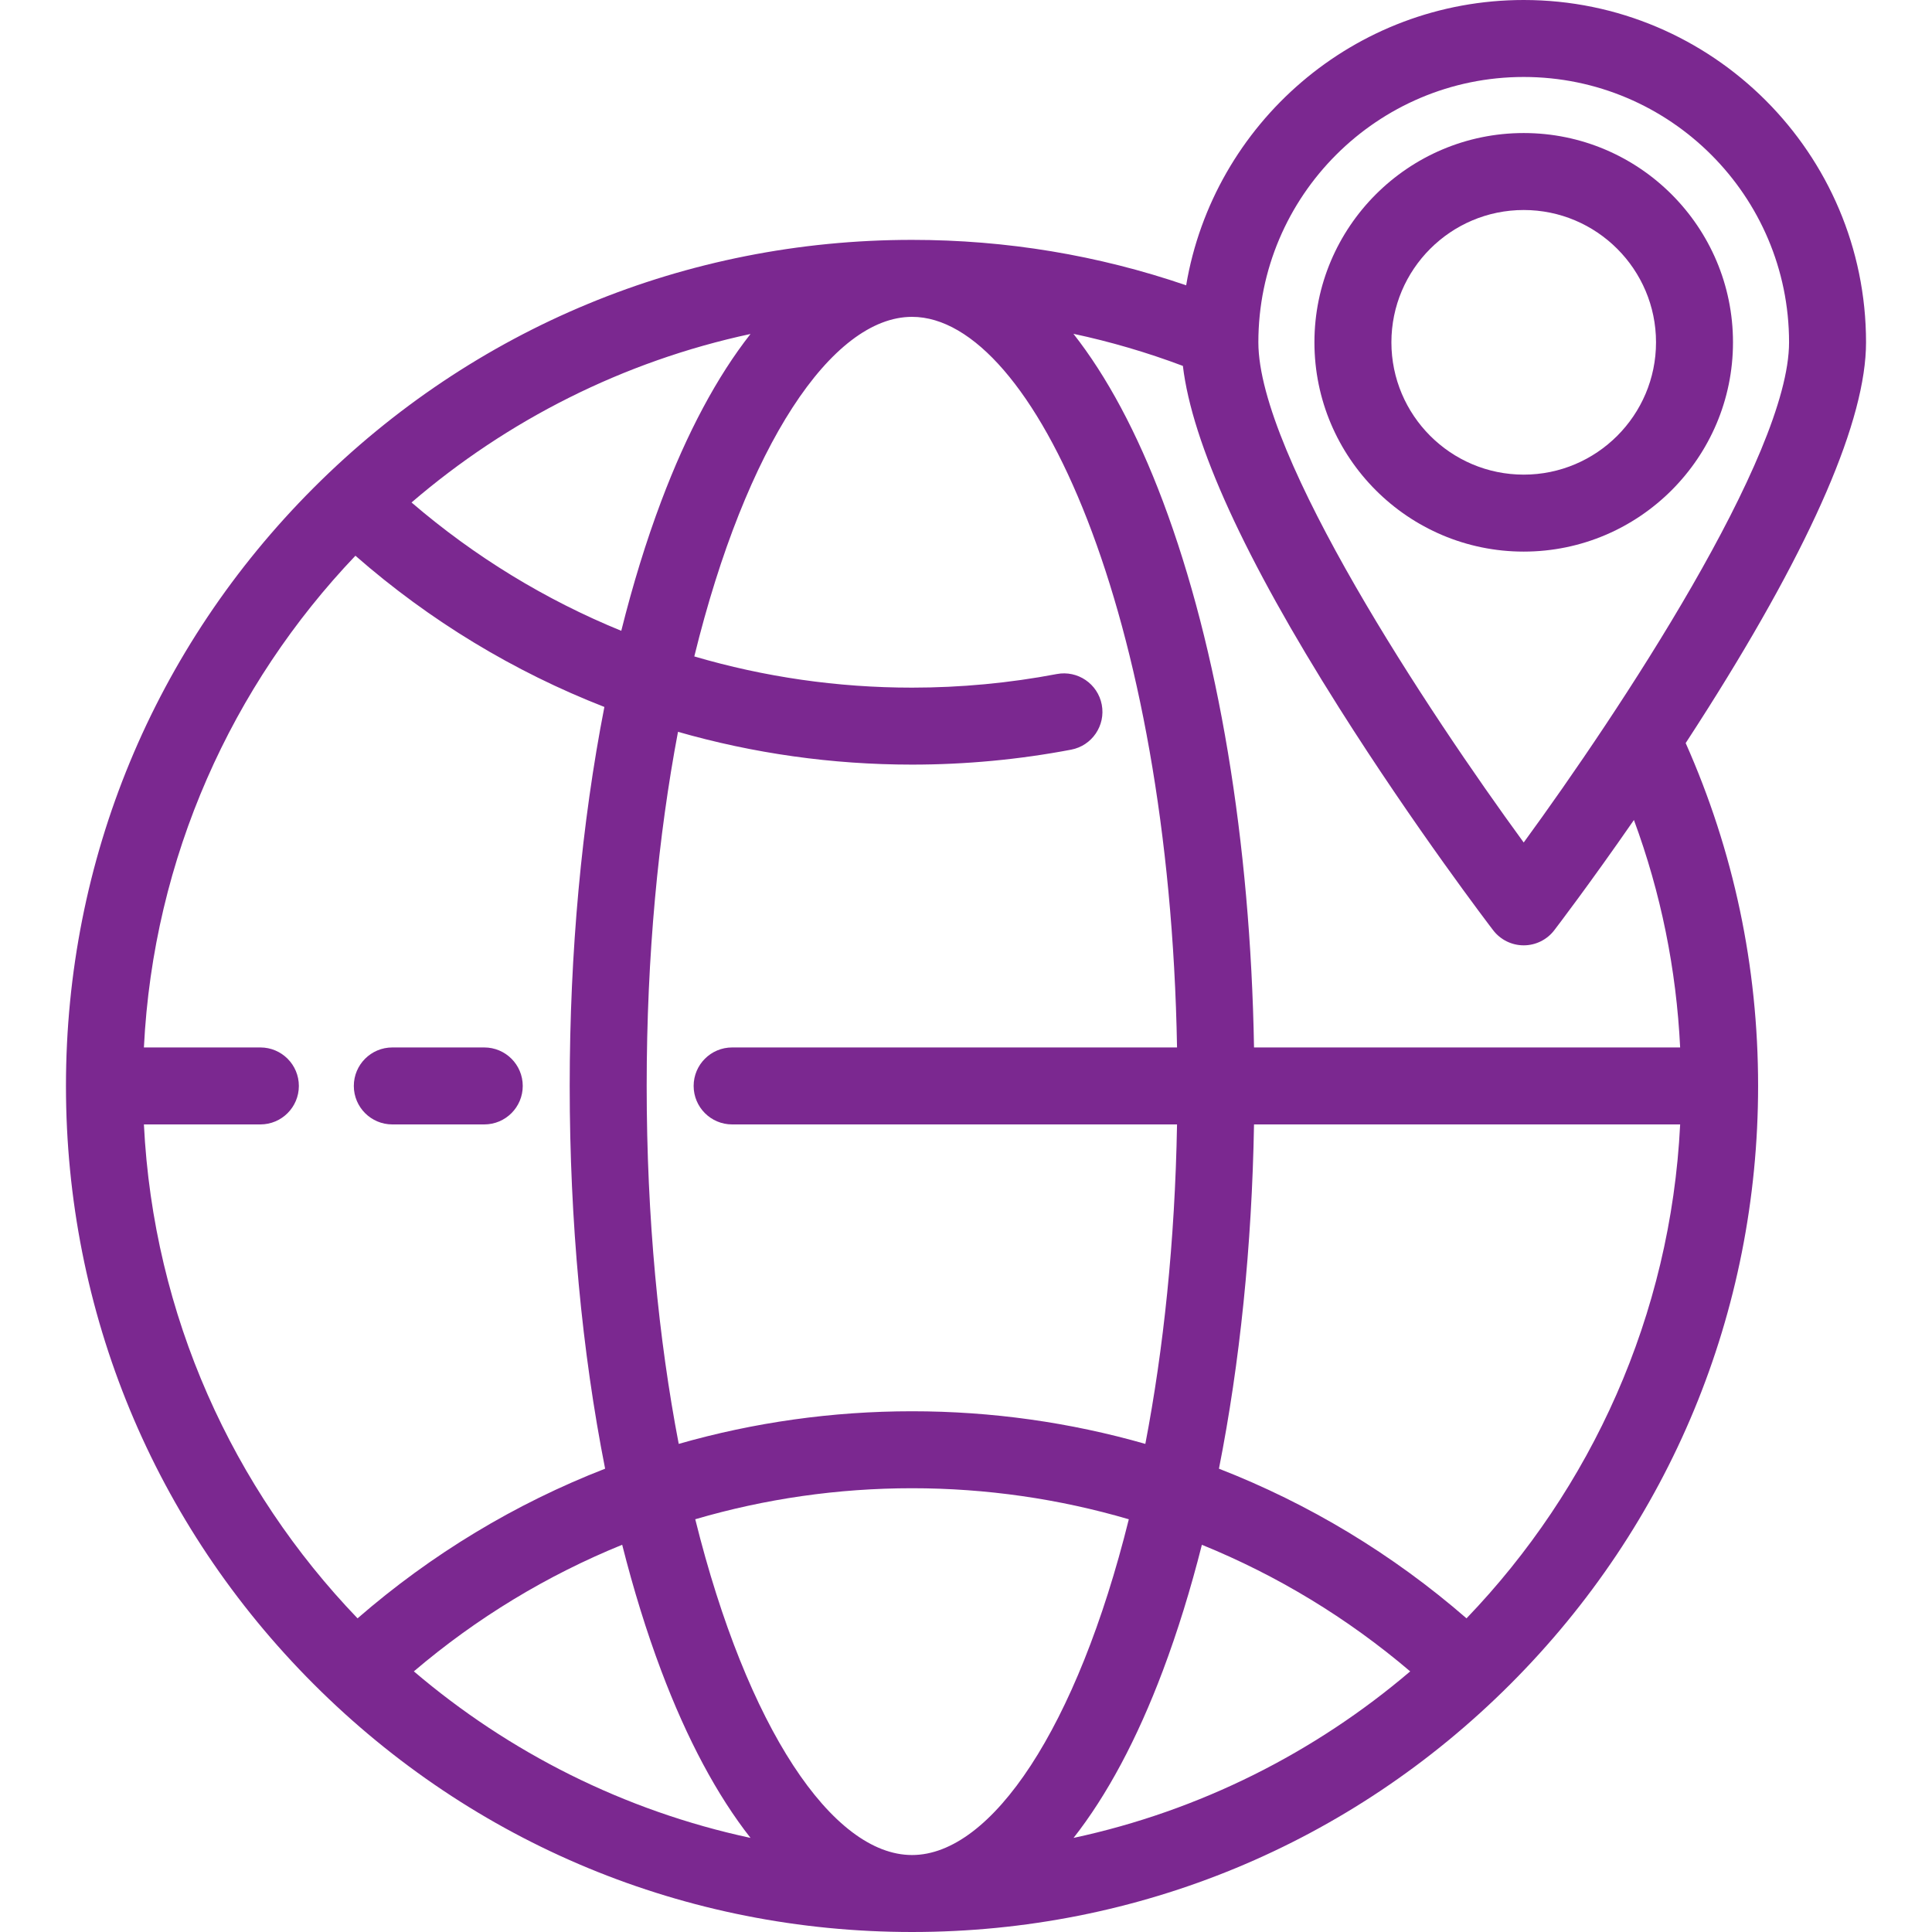
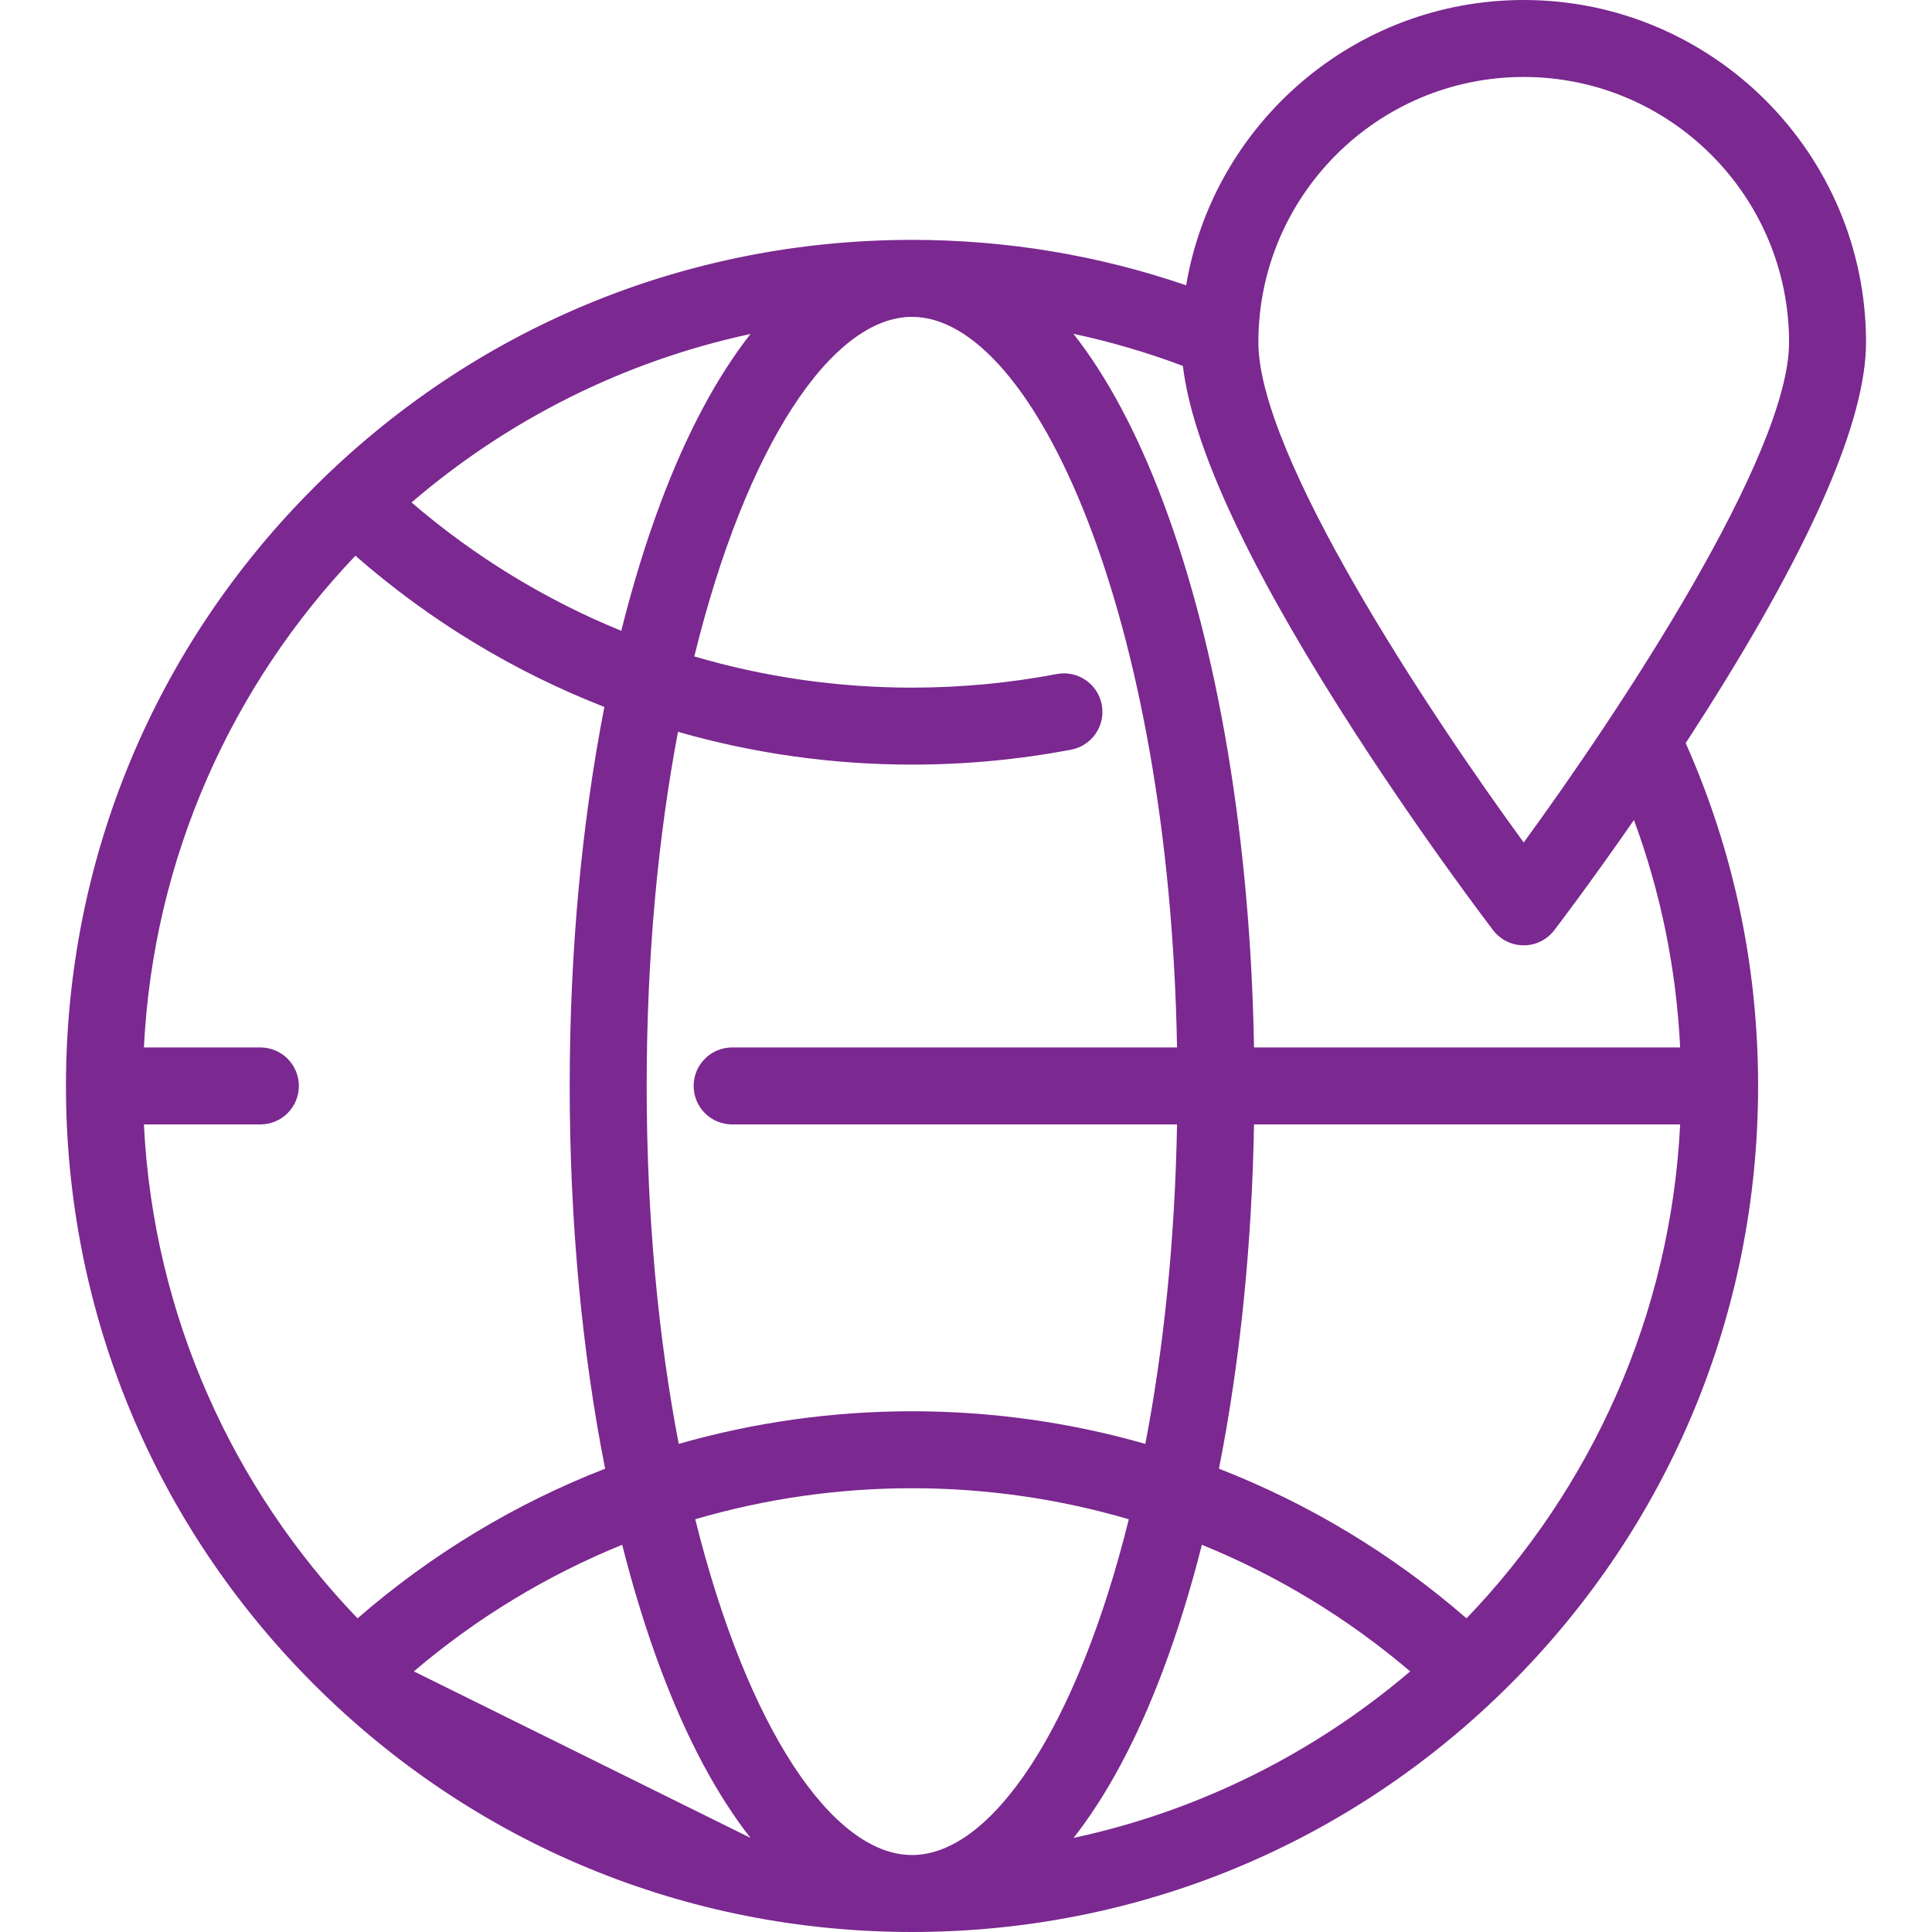
<svg xmlns="http://www.w3.org/2000/svg" version="1.1" id="Layer_1" x="0px" y="0px" viewBox="0 0 502 502" style="enable-background:new 0 0 502 502;" xml:space="preserve" width="512px" height="512px">
  <g>
    <g>
      <g>
        <g>
-           <path d="M125.828,272.164h-23.893c-5.523,0-10,4.477-10,10s4.477,10,10,10h23.893c5.523,0,10-4.477,10-10     S131.35,272.164,125.828,272.164z" data-original="#000000" class="active-path" data-old_color="#7b2890" fill="#7b2890" />
-           <path d="M443.839,183.982c27.22-43.057,41.021-75.031,41.021-95.035C484.859,39.901,444.958,0,395.912,0     c-43.999,0-80.631,32.114-87.707,74.132c-22.855-7.833-46.762-11.804-71.228-11.804c-58.721,0-113.926,22.867-155.448,64.388     c-41.521,41.522-64.389,96.728-64.389,155.448c0,58.721,22.867,113.926,64.389,155.448C123.052,479.133,178.258,502,236.979,502     c58.72,0,113.926-22.867,155.447-64.389c41.522-41.521,64.389-96.727,64.389-155.448c0-31.054-6.337-60.997-18.817-89.088     C439.93,190.113,441.882,187.078,443.839,183.982z M395.912,20c38.018,0,68.947,30.93,68.947,68.947     c0,29.434-44.246,96.129-68.948,129.963c-24.703-33.828-68.946-100.511-68.946-129.963C326.964,50.93,357.895,20,395.912,20z      M307.354,95.075c2.403,20.153,16.039,50.005,40.633,88.908c19.75,31.241,39.17,56.661,39.987,57.728     c1.892,2.471,4.827,3.92,7.939,3.92s6.047-1.449,7.939-3.92c0.54-0.704,9.196-12.035,20.7-28.645     c6.998,18.942,11.018,38.73,12.009,59.098H325.838c-0.924-53.484-9.246-103.548-23.675-141.898     c-6.735-17.9-14.583-32.51-23.253-43.535C288.569,88.794,298.063,91.577,307.354,95.075z M236.979,82.329     c31.679-0.001,66.871,77.45,68.856,189.835H190.232c-5.523,0-10,4.477-10,10s4.477,10,10,10h115.602     c-0.539,30.534-3.53,58.486-8.236,83.01c-19.515-5.584-39.89-8.479-60.621-8.479c-20.738,0-41.11,2.896-60.621,8.477     c-5.215-27.177-8.327-58.562-8.327-93.008c0-34.027,3.038-65.064,8.139-92.012c19.554,5.607,39.984,8.521,60.81,8.521     c13.896,0,27.806-1.307,41.343-3.883c5.425-1.033,8.986-6.268,7.954-11.694c-1.033-5.425-6.271-8.985-11.694-7.954     c-12.307,2.343-24.958,3.531-37.603,3.531c-19.391,0-38.408-2.767-56.575-8.11C193.838,115.762,216.166,82.329,236.979,82.329z      M195.011,86.776c-8.655,11.02-16.491,25.615-23.216,43.49c-3.916,10.404-7.378,21.676-10.368,33.64     c-19.681-8.035-38.071-19.24-54.496-33.345C131.763,109.229,161.876,93.886,195.011,86.776z M37.391,292.164h30.263     c5.523,0,10-4.477,10-10s-4.477-10-10-10H37.391c2.447-49.405,22.917-94.146,54.959-127.768     c19.337,16.92,41.211,30.138,64.689,39.296c-5.887,30.128-9.01,63.691-9.01,98.472c0,35.158,3.191,69.072,9.202,99.451     c-23.328,9.076-45.081,22.164-64.327,38.886C60.547,386.815,39.852,341.849,37.391,292.164z M107.534,434.278     c16.33-13.905,34.604-24.951,54.131-32.894c2.936,11.607,6.319,22.551,10.129,32.678c6.725,17.875,14.561,32.47,23.216,43.49     C162.141,470.499,132.251,455.342,107.534,434.278z M236.979,482c-20.687,0-42.87-33.034-56.328-87.247     c18.106-5.305,37.043-8.059,56.328-8.059c19.279,0,38.216,2.758,56.327,8.065C279.846,448.968,257.664,482,236.979,482z      M278.947,477.552c8.655-11.02,16.491-25.615,23.216-43.49c3.809-10.125,7.192-21.068,10.127-32.674     c19.527,7.943,37.799,18.993,54.127,32.894C341.701,455.344,311.813,470.499,278.947,477.552z M381.052,420.5     c-19.243-16.718-40.999-29.807-64.328-38.884c5.439-27.488,8.568-57.872,9.113-89.453h110.726     C434.102,341.849,413.409,386.815,381.052,420.5z" data-original="#000000" class="active-path" data-old_color="#7b2890" fill="#7b2890" />
-           <path d="M450.291,88.947c0-29.985-24.394-54.379-54.378-54.379c-29.984,0-54.378,24.394-54.378,54.379     c0,29.984,24.394,54.378,54.378,54.378C425.896,143.325,450.291,118.932,450.291,88.947z M361.534,88.947     c0-18.957,15.422-34.379,34.378-34.379s34.378,15.422,34.378,34.379c0,18.957-15.422,34.378-34.378,34.378     S361.534,107.904,361.534,88.947z" data-original="#000000" class="active-path" data-old_color="#7b2890" fill="#7b2890" />
+           <path d="M443.839,183.982c27.22-43.057,41.021-75.031,41.021-95.035C484.859,39.901,444.958,0,395.912,0     c-43.999,0-80.631,32.114-87.707,74.132c-22.855-7.833-46.762-11.804-71.228-11.804c-58.721,0-113.926,22.867-155.448,64.388     c-41.521,41.522-64.389,96.728-64.389,155.448c0,58.721,22.867,113.926,64.389,155.448C123.052,479.133,178.258,502,236.979,502     c58.72,0,113.926-22.867,155.447-64.389c41.522-41.521,64.389-96.727,64.389-155.448c0-31.054-6.337-60.997-18.817-89.088     C439.93,190.113,441.882,187.078,443.839,183.982z M395.912,20c38.018,0,68.947,30.93,68.947,68.947     c0,29.434-44.246,96.129-68.948,129.963c-24.703-33.828-68.946-100.511-68.946-129.963C326.964,50.93,357.895,20,395.912,20z      M307.354,95.075c2.403,20.153,16.039,50.005,40.633,88.908c19.75,31.241,39.17,56.661,39.987,57.728     c1.892,2.471,4.827,3.92,7.939,3.92s6.047-1.449,7.939-3.92c0.54-0.704,9.196-12.035,20.7-28.645     c6.998,18.942,11.018,38.73,12.009,59.098H325.838c-0.924-53.484-9.246-103.548-23.675-141.898     c-6.735-17.9-14.583-32.51-23.253-43.535C288.569,88.794,298.063,91.577,307.354,95.075z M236.979,82.329     c31.679-0.001,66.871,77.45,68.856,189.835H190.232c-5.523,0-10,4.477-10,10s4.477,10,10,10h115.602     c-0.539,30.534-3.53,58.486-8.236,83.01c-19.515-5.584-39.89-8.479-60.621-8.479c-20.738,0-41.11,2.896-60.621,8.477     c-5.215-27.177-8.327-58.562-8.327-93.008c0-34.027,3.038-65.064,8.139-92.012c19.554,5.607,39.984,8.521,60.81,8.521     c13.896,0,27.806-1.307,41.343-3.883c5.425-1.033,8.986-6.268,7.954-11.694c-1.033-5.425-6.271-8.985-11.694-7.954     c-12.307,2.343-24.958,3.531-37.603,3.531c-19.391,0-38.408-2.767-56.575-8.11C193.838,115.762,216.166,82.329,236.979,82.329z      M195.011,86.776c-8.655,11.02-16.491,25.615-23.216,43.49c-3.916,10.404-7.378,21.676-10.368,33.64     c-19.681-8.035-38.071-19.24-54.496-33.345C131.763,109.229,161.876,93.886,195.011,86.776z M37.391,292.164h30.263     c5.523,0,10-4.477,10-10s-4.477-10-10-10H37.391c2.447-49.405,22.917-94.146,54.959-127.768     c19.337,16.92,41.211,30.138,64.689,39.296c-5.887,30.128-9.01,63.691-9.01,98.472c0,35.158,3.191,69.072,9.202,99.451     c-23.328,9.076-45.081,22.164-64.327,38.886C60.547,386.815,39.852,341.849,37.391,292.164z M107.534,434.278     c16.33-13.905,34.604-24.951,54.131-32.894c2.936,11.607,6.319,22.551,10.129,32.678c6.725,17.875,14.561,32.47,23.216,43.49     z M236.979,482c-20.687,0-42.87-33.034-56.328-87.247     c18.106-5.305,37.043-8.059,56.328-8.059c19.279,0,38.216,2.758,56.327,8.065C279.846,448.968,257.664,482,236.979,482z      M278.947,477.552c8.655-11.02,16.491-25.615,23.216-43.49c3.809-10.125,7.192-21.068,10.127-32.674     c19.527,7.943,37.799,18.993,54.127,32.894C341.701,455.344,311.813,470.499,278.947,477.552z M381.052,420.5     c-19.243-16.718-40.999-29.807-64.328-38.884c5.439-27.488,8.568-57.872,9.113-89.453h110.726     C434.102,341.849,413.409,386.815,381.052,420.5z" data-original="#000000" class="active-path" data-old_color="#7b2890" fill="#7b2890" />
        </g>
      </g>
    </g>
  </g>
</svg>